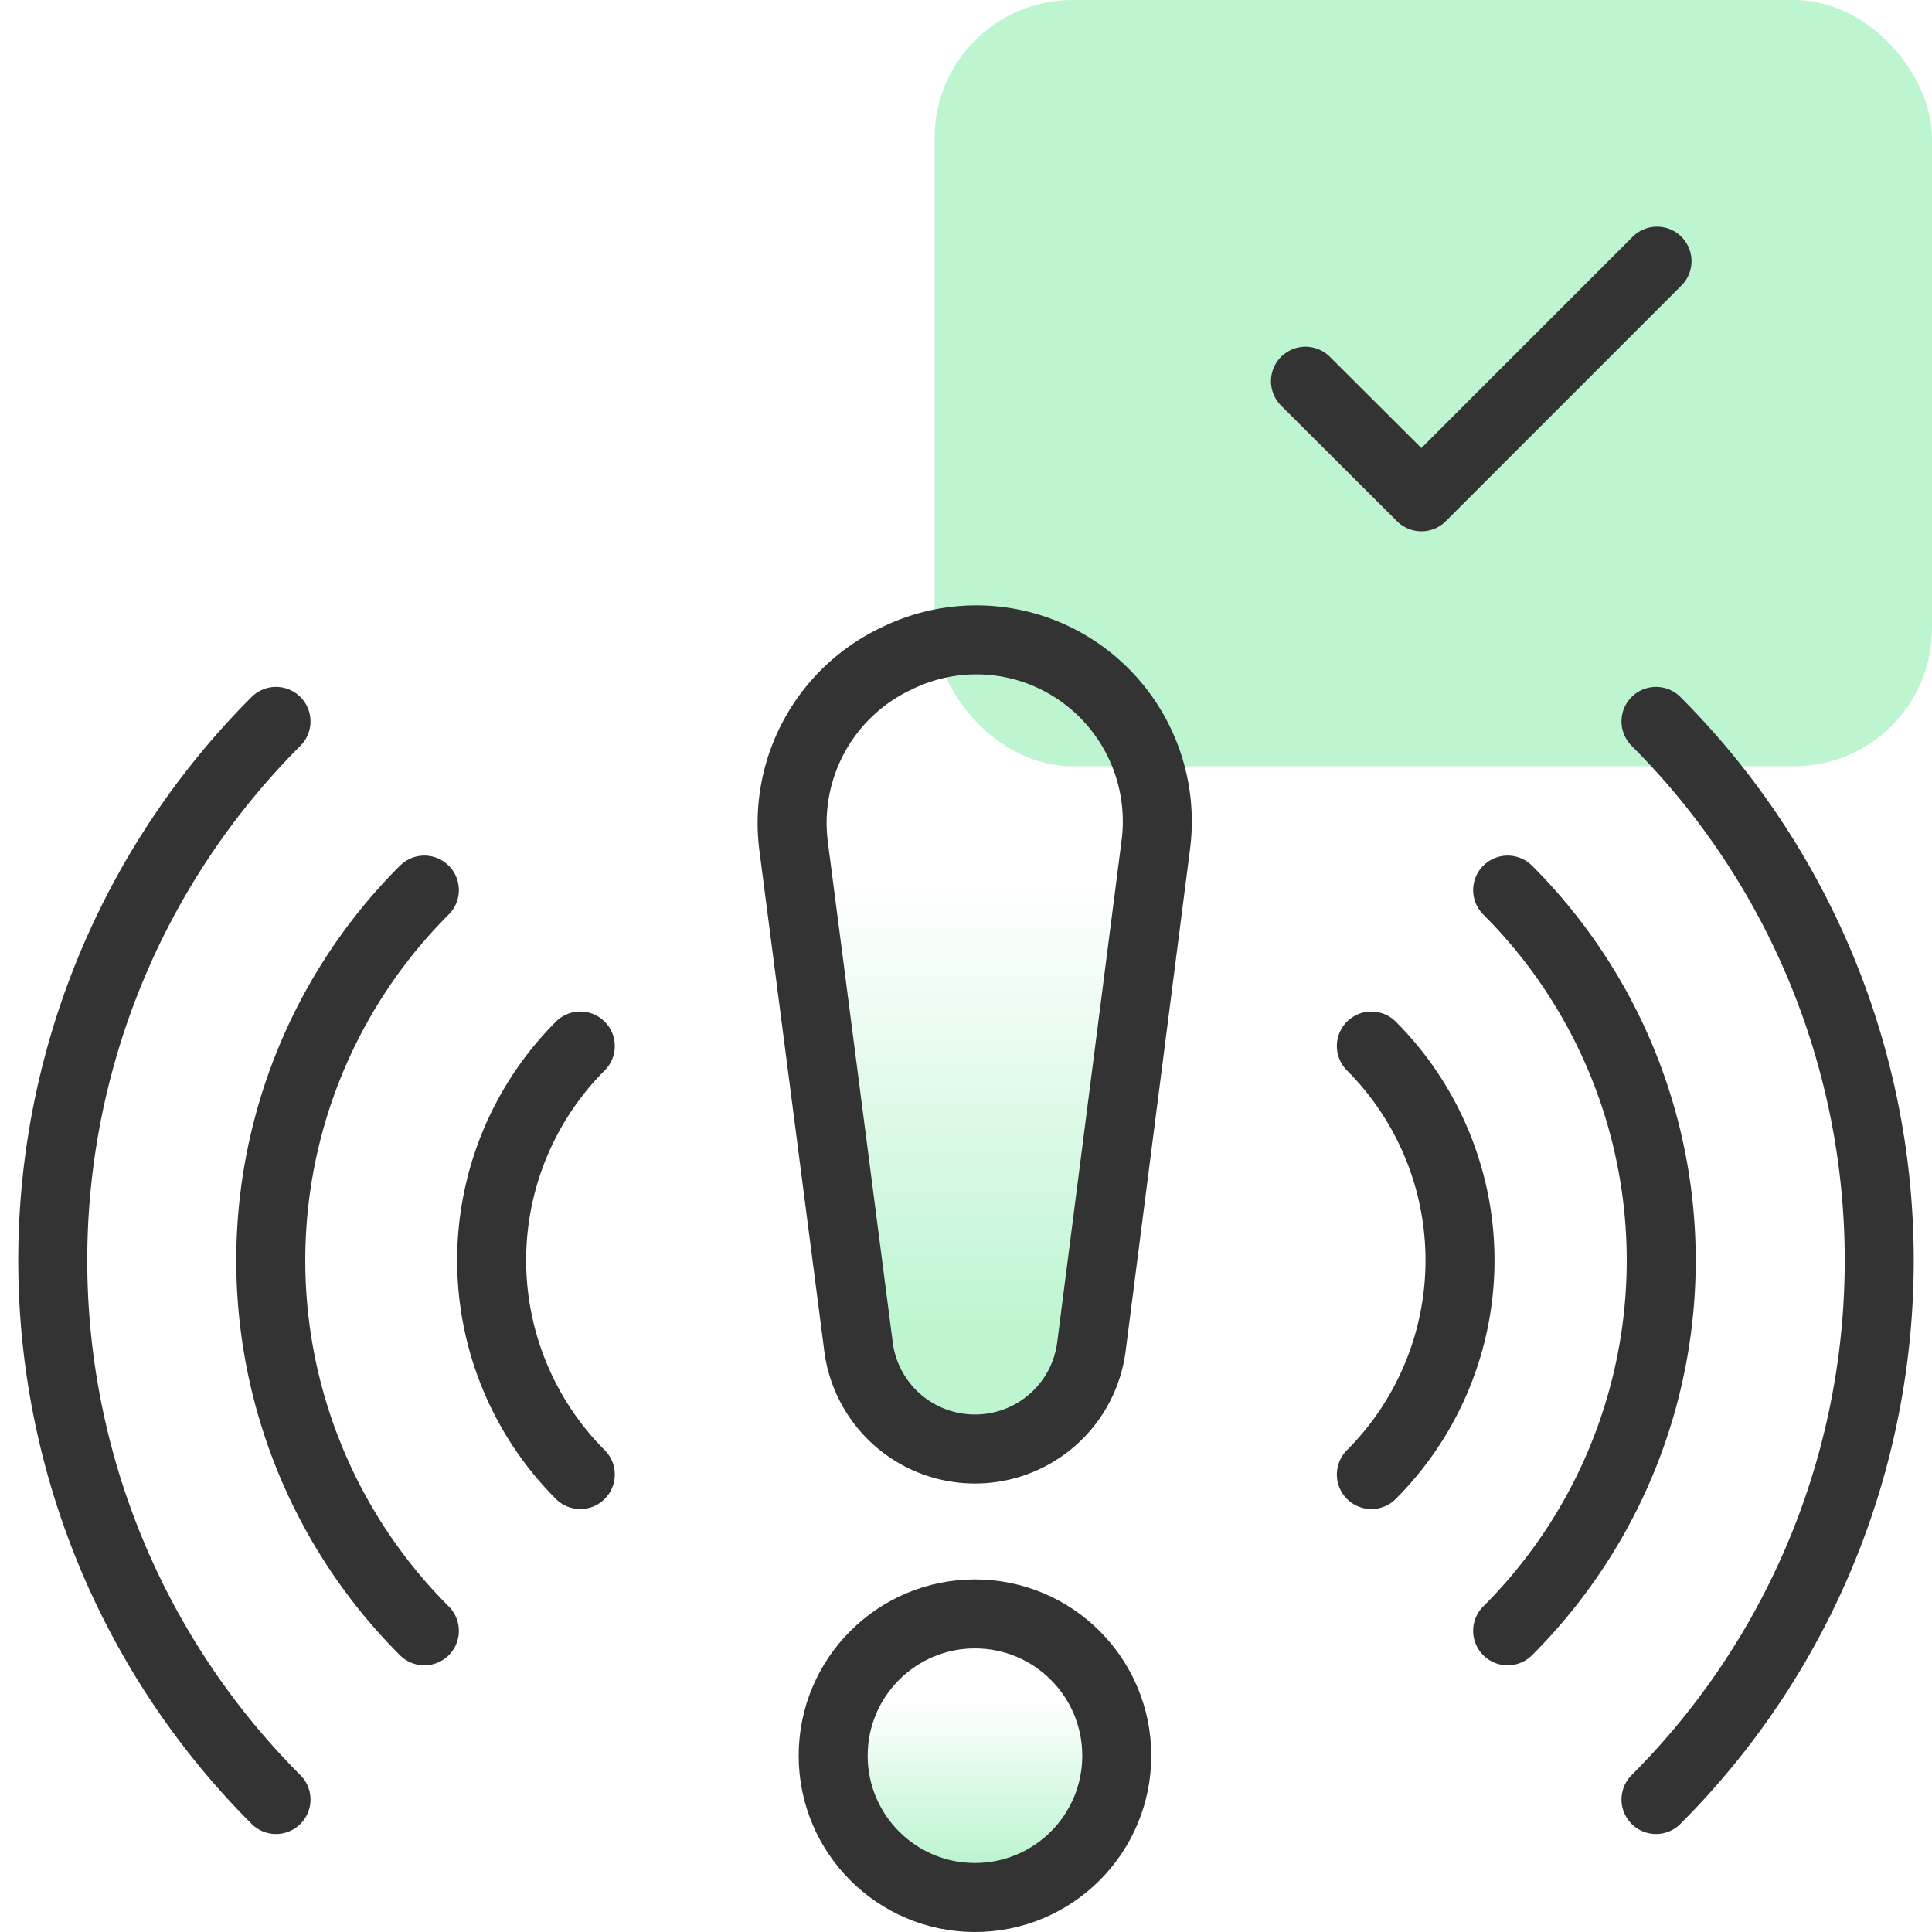
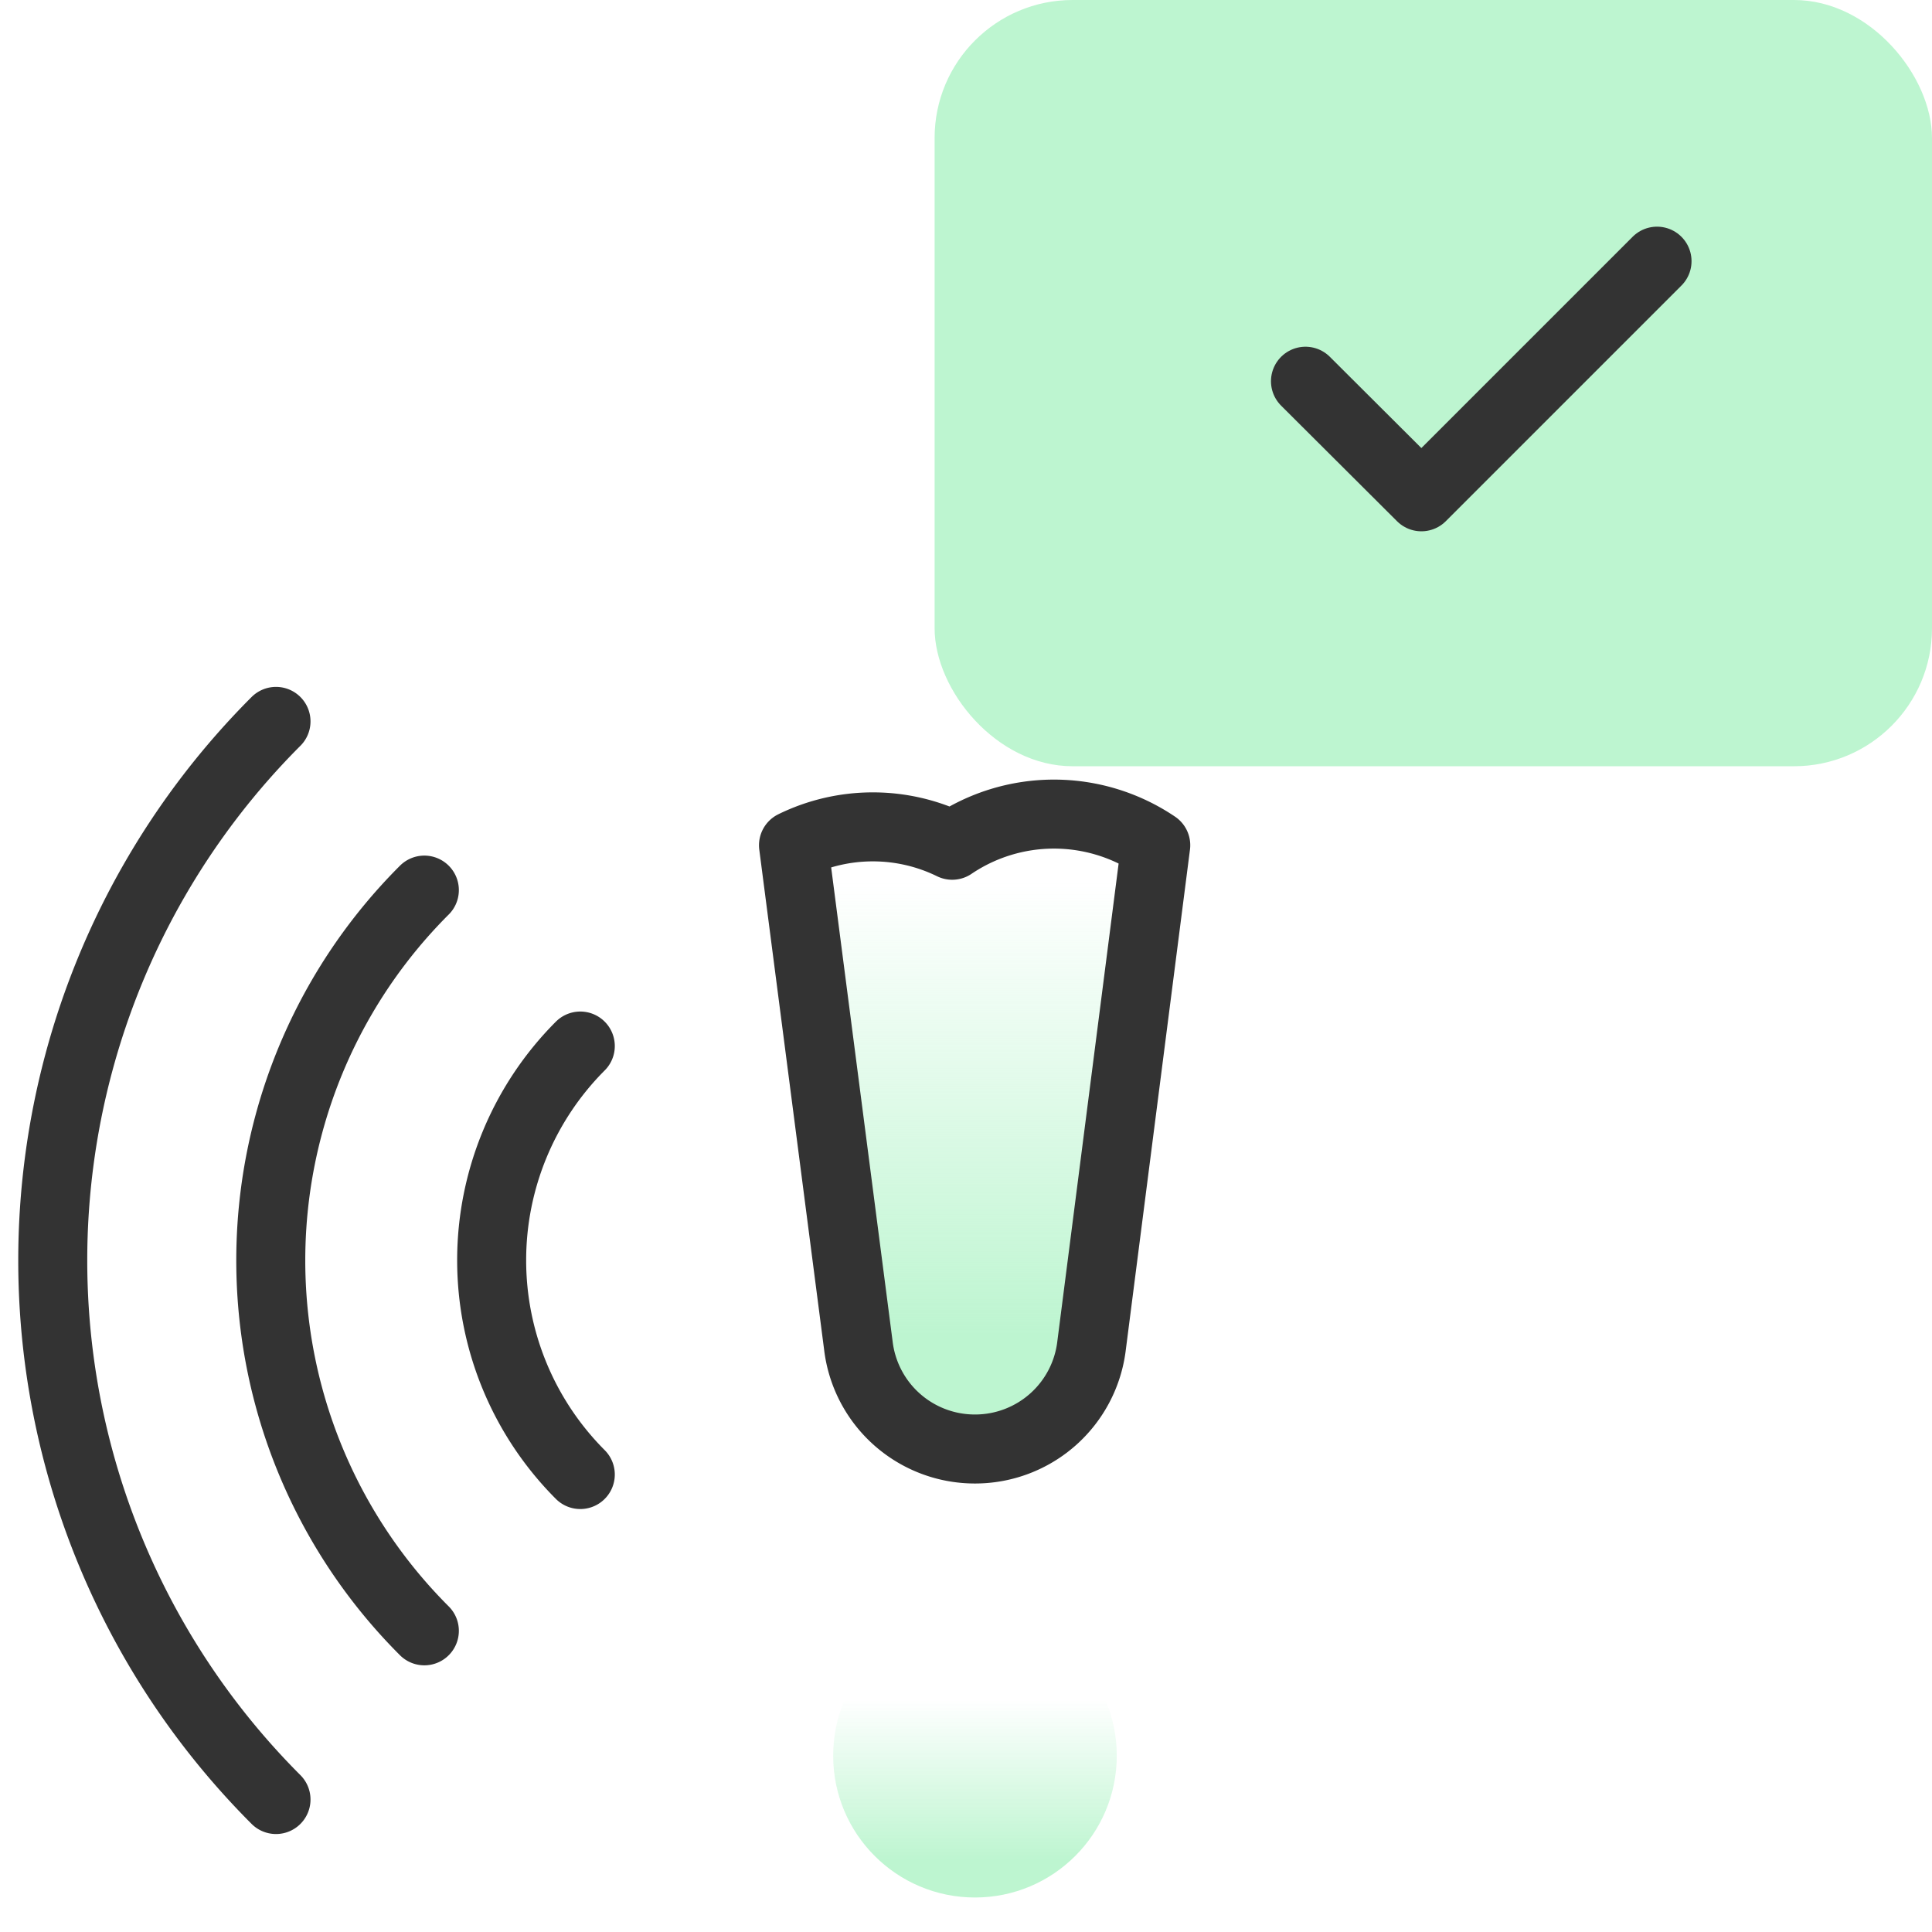
<svg xmlns="http://www.w3.org/2000/svg" id="design" viewBox="0 0 56 56">
  <defs>
    <style>.cls-1{fill:#bdf5d0;}.cls-2{fill:none;stroke:#333;stroke-linecap:round;stroke-linejoin:round;stroke-width:2px;}.cls-3{fill:url(#linear-gradient);}.cls-4{fill:url(#linear-gradient-2);}</style>
    <linearGradient id="linear-gradient" x1="28.26" y1="42" x2="28.26" y2="18.55" gradientUnits="userSpaceOnUse">
      <stop offset="0.14" stop-color="#bdf5d0" />
      <stop offset="0.7" stop-color="#bdf5d0" stop-opacity="0" />
    </linearGradient>
    <linearGradient id="linear-gradient-2" x1="28.26" y1="55" x2="28.26" y2="46.78" gradientUnits="userSpaceOnUse">
      <stop offset="0.13" stop-color="#bdf5d0" />
      <stop offset="0.7" stop-color="#bdf5d0" stop-opacity="0" />
    </linearGradient>
  </defs>
  <rect class="cls-1" x="27.09" width="28.91" height="22.21" rx="4" />
  <polyline class="cls-2" points="37.84 11.05 41.2 14.4 48.03 7.57" />
  <path class="cls-3" d="M28.26,42h0a3.4,3.4,0,0,1-3.38-3L23,24.5A5.27,5.27,0,0,1,26,19.08h0a5.23,5.23,0,0,1,4.6,0h0A5.27,5.27,0,0,1,33.5,24.5L31.64,39A3.4,3.4,0,0,1,28.26,42Z" />
  <circle class="cls-4" cx="28.26" cy="50.89" r="4.11" />
-   <path class="cls-2" d="M28.26,42h0a3.4,3.4,0,0,1-3.38-3L23,24.5A5.27,5.27,0,0,1,26,19.08h0a5.23,5.23,0,0,1,4.6,0h0A5.27,5.27,0,0,1,33.5,24.5L31.64,39A3.4,3.4,0,0,1,28.26,42Z" />
-   <circle class="cls-2" cx="28.26" cy="50.89" r="4.11" />
-   <path class="cls-2" d="M48,20.91a22.1,22.1,0,0,1,0,31.25" />
+   <path class="cls-2" d="M28.26,42h0a3.4,3.4,0,0,1-3.38-3L23,24.5h0a5.23,5.23,0,0,1,4.6,0h0A5.27,5.27,0,0,1,33.5,24.5L31.64,39A3.4,3.4,0,0,1,28.26,42Z" />
  <path class="cls-2" d="M8,52.16A22.1,22.1,0,0,1,8,20.91" />
-   <path class="cls-2" d="M43.7,25.8a15.17,15.17,0,0,1,0,21.47" />
  <path class="cls-2" d="M12.3,47.27a15.17,15.17,0,0,1,0-21.47" />
-   <path class="cls-2" d="M39.75,30.32a8.79,8.79,0,0,1,0,12.42" />
  <path class="cls-2" d="M16.82,42.74a8.79,8.79,0,0,1,0-12.42" />
</svg>